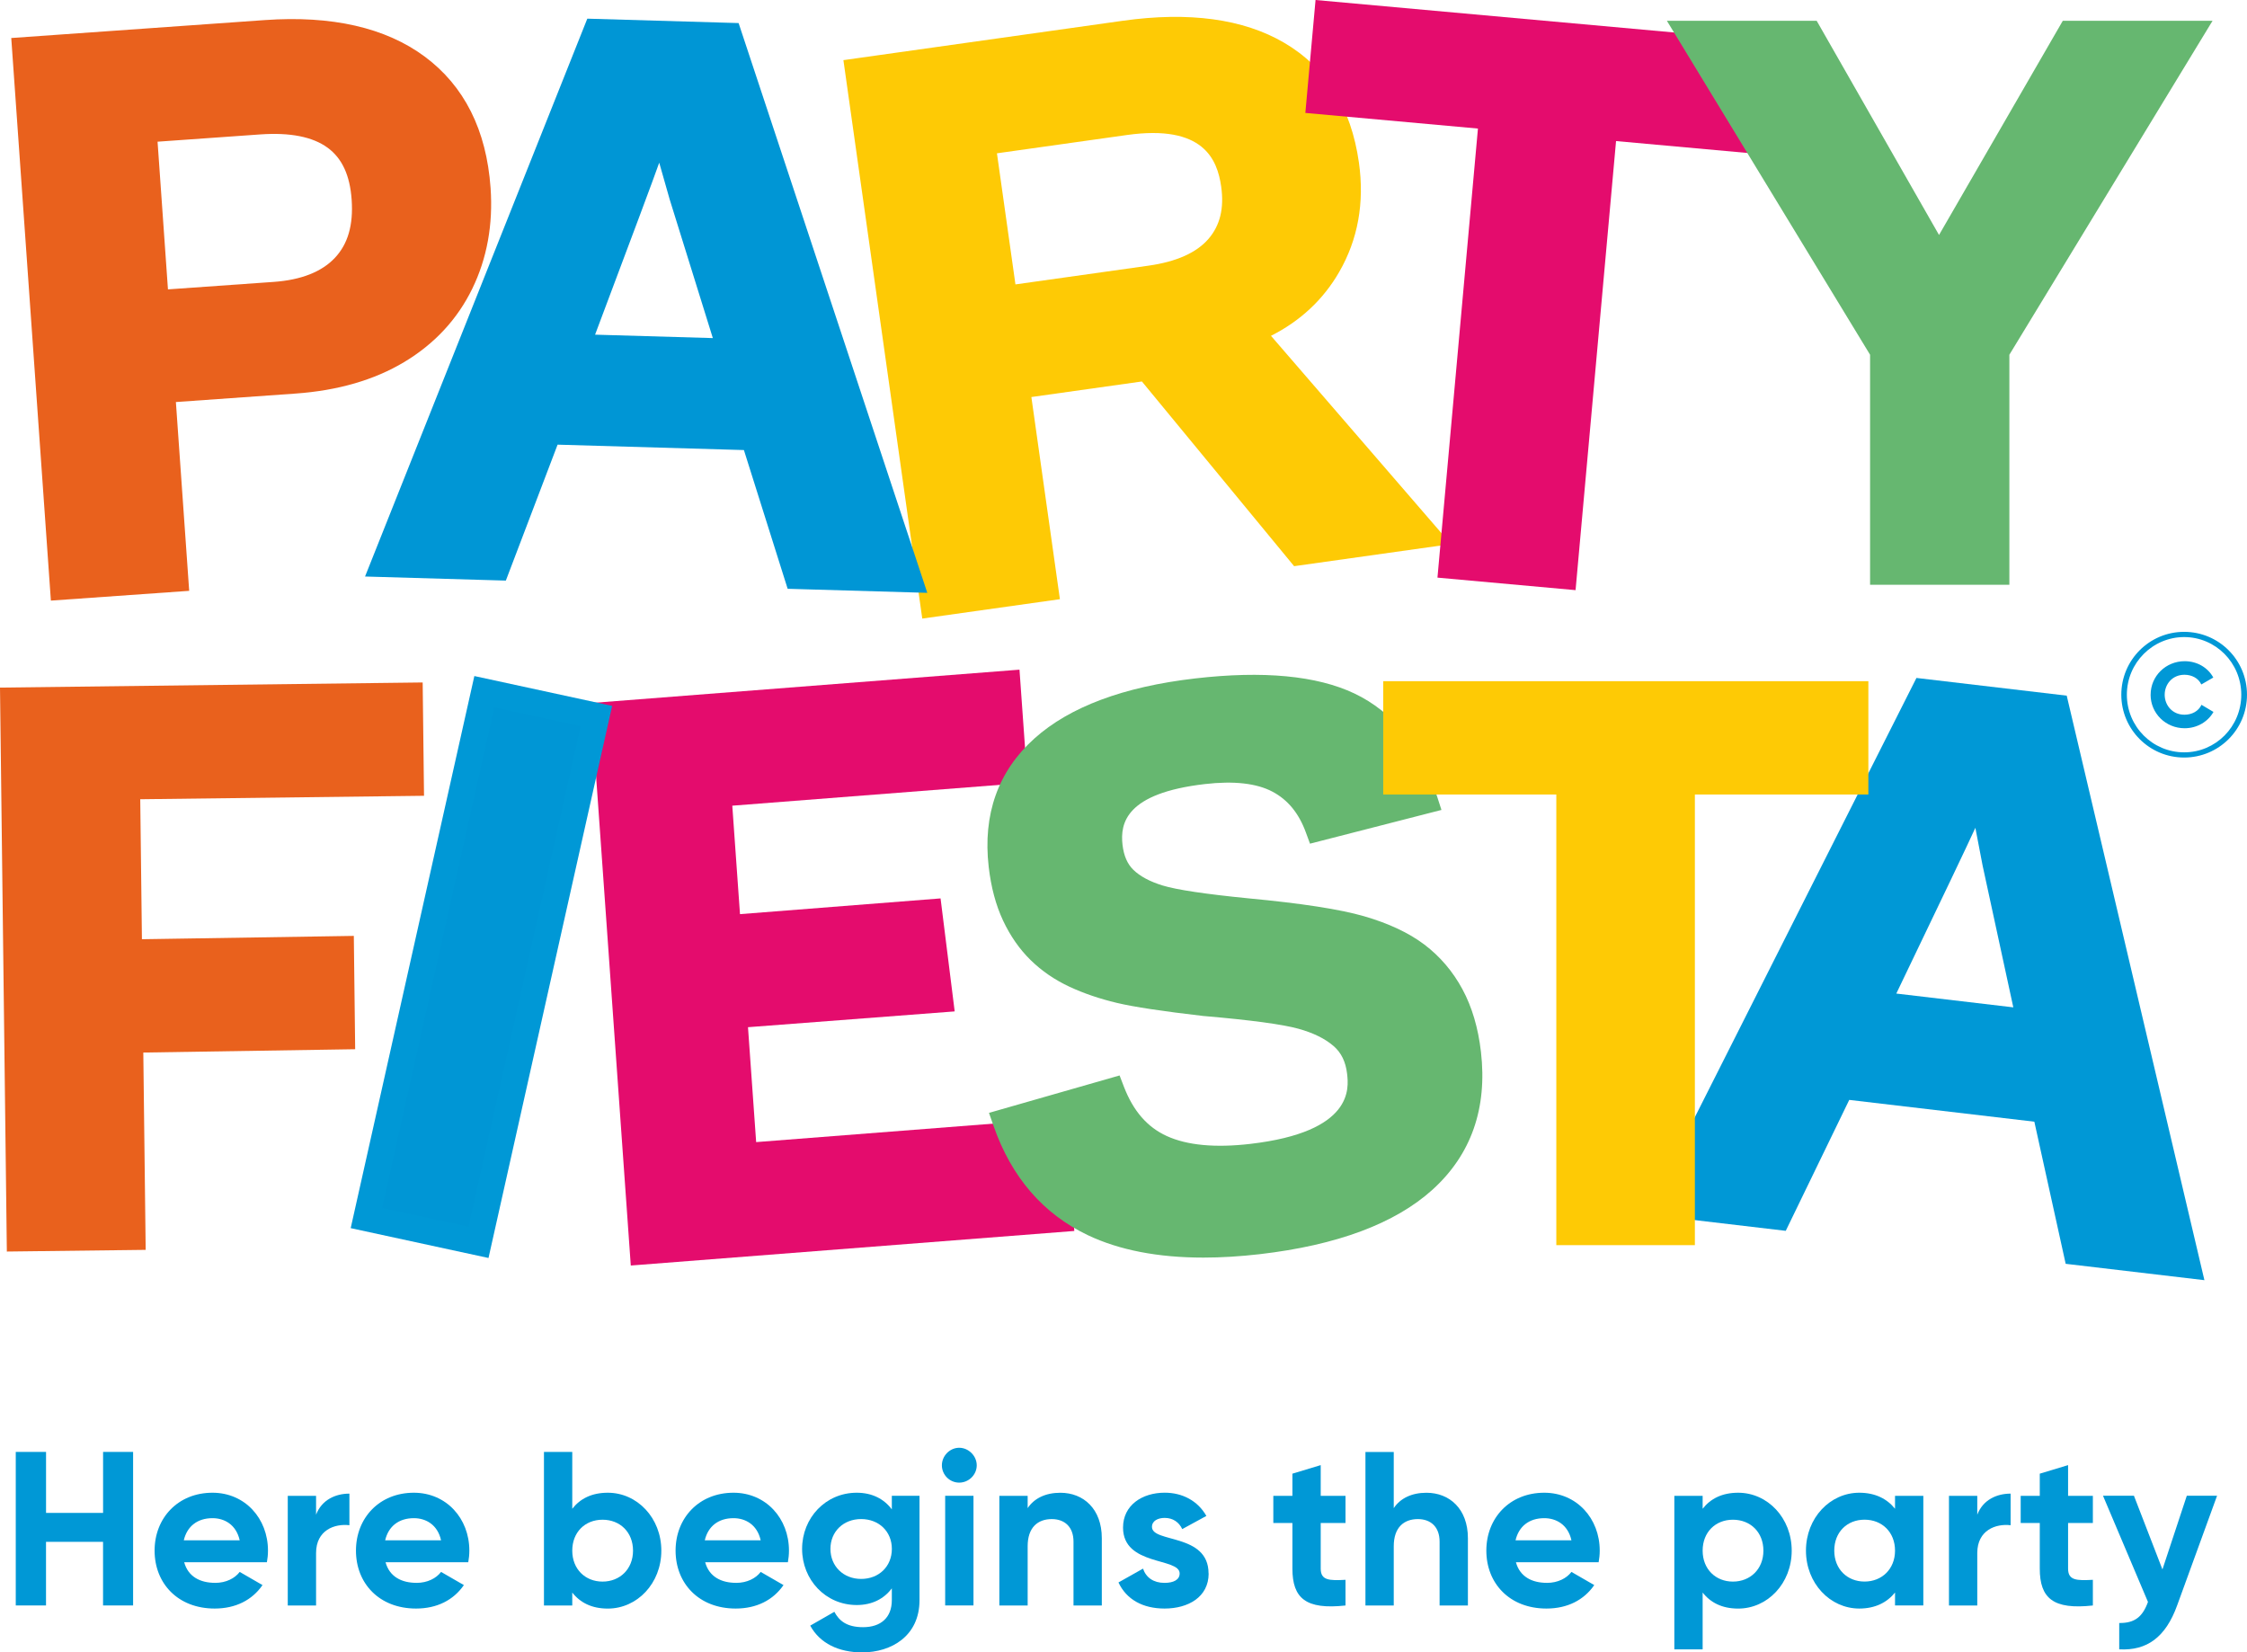
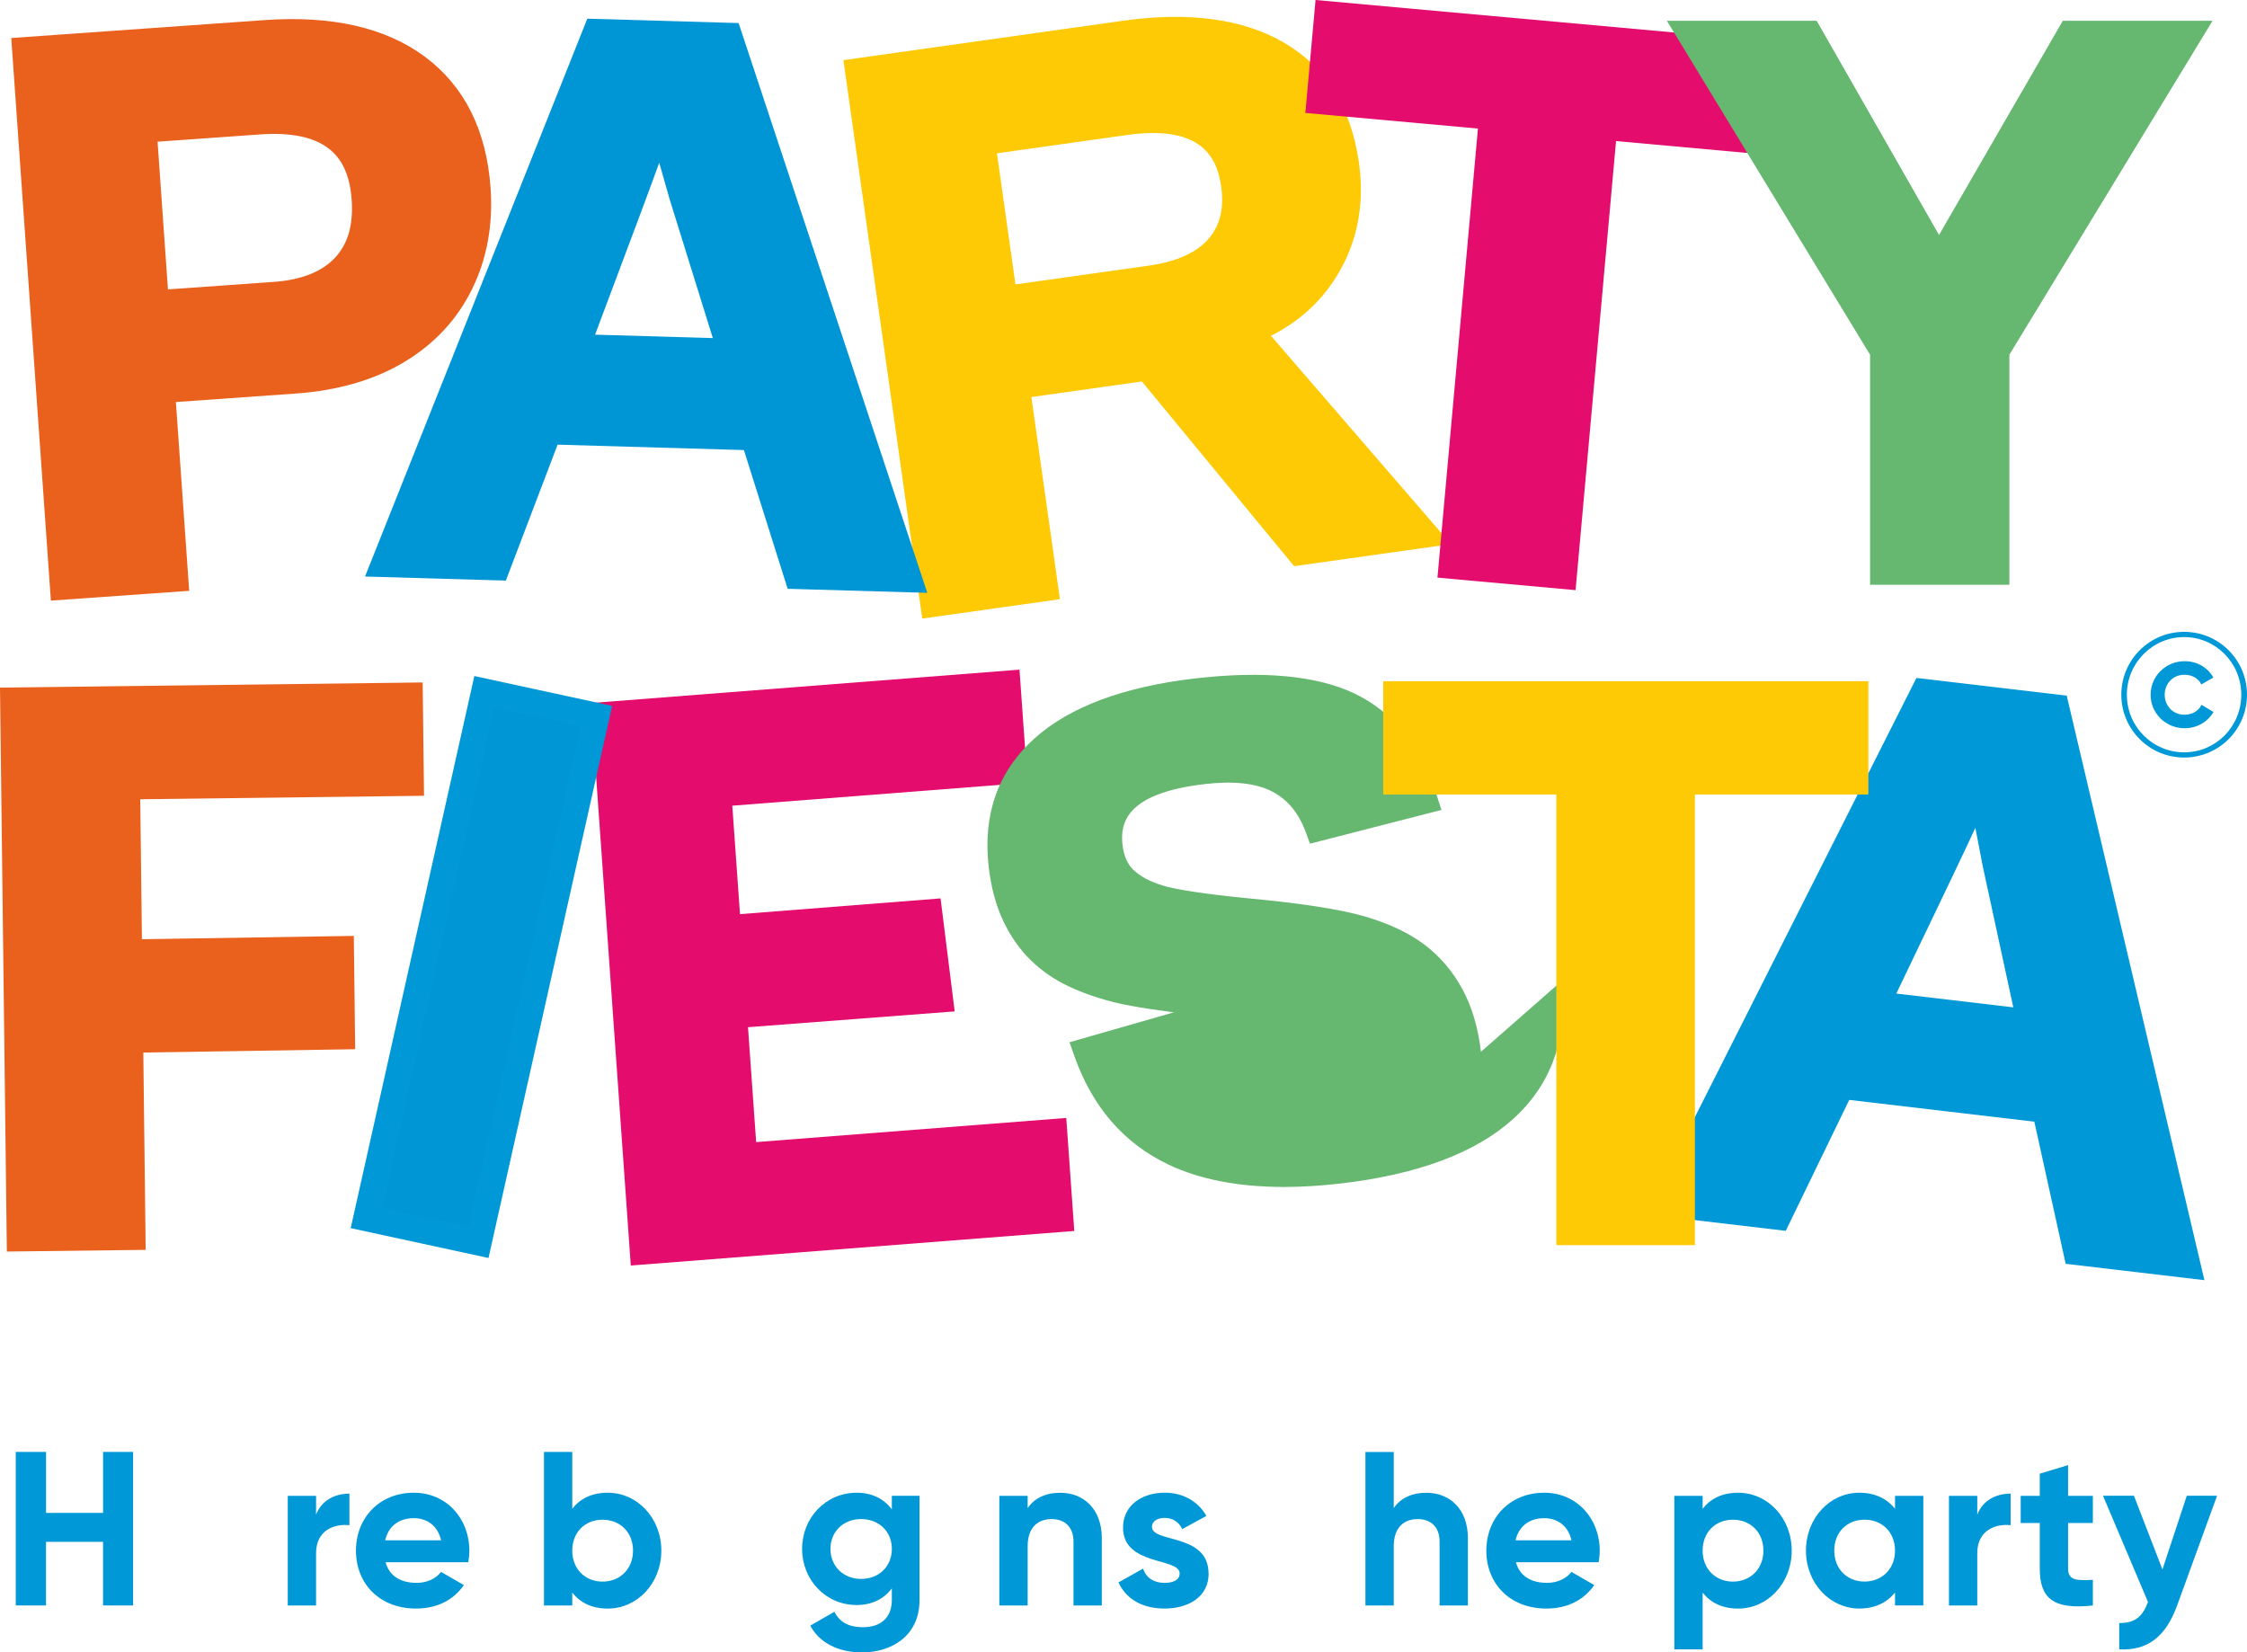
<svg xmlns="http://www.w3.org/2000/svg" id="Capa_1" data-name="Capa 1" viewBox="0 0 682.7 502.05">
  <g>
    <path d="m627.94,211.36l-45.67-5.38-82.22,162.97,42.51,5.01,19.29-39.78,56.24,6.62,9.52,43.18,42.15,4.97-41.83-177.58Zm-25.57,51.62l9.33,43.08-35.55-4.19c13.88-28.88,21.95-45.79,24.02-50.36l2.2,11.47Z" style="fill: #0098d6;" />
    <polygon points="323.96 339.66 229.74 347 227.26 312.09 290.06 307.29 285.77 272.96 224.83 277.74 222.49 244.79 312.19 237.8 309.75 203.46 179.53 213.6 191.65 384.5 326.4 374 323.96 339.66" style="fill: #e40c6d;" />
    <path d="m386.16,102.03c8.93-4.51,15.88-11,20.71-19.37,5.71-9.88,7.73-21.07,6.01-33.25-2.36-16.73-10.01-28.99-22.73-36.43-12.41-7.26-28.91-9.5-49.04-6.67l-84.86,11.96,23.96,169.67,41.82-5.89-8.67-61.42,33.58-4.73,46.25,56.12,47.64-6.71-54.66-63.27Zm-19.01-29.43c-3.63,4.2-9.76,6.93-18.23,8.12l-40.4,5.69-5.62-39.83,39.48-5.56c23.23-3.27,27.48,7.39,28.65,15.69.93,6.59-.34,11.79-3.88,15.89Z" style="fill: #feca05;" />
    <path d="m149.05,57.1c-1.24-17.56-7.98-31-20.04-39.93-11.87-8.79-28.21-12.51-48.55-11.07L3.42,11.55l12.04,170.93,42.02-2.97-4.04-57.36,36.4-2.58c12.81-.91,23.9-4.12,32.97-9.57,9.2-5.52,16.16-13.01,20.67-22.27,4.48-9.18,6.36-19.5,5.57-30.65Zm-98.02,30.82l-3.16-44.87,31.2-2.21c9.06-.64,15.95.72,20.48,4.05,4.39,3.22,6.77,8.38,7.29,15.78.54,7.69-1.13,13.48-5.11,17.69-4.01,4.25-10.26,6.7-18.57,7.29l-32.12,2.27Z" style="fill: #e9611d;" />
    <path d="m224.41,7.01l-45.97-1.34-67.53,169.49,42.78,1.24,15.72-41.3,56.61,1.64,13.29,42.15,42.43,1.23L224.41,7.01Zm-24.12,42.42l3.2,11.23,13.09,42.06-35.78-1.04c11.28-29.98,17.83-47.52,19.49-52.25Z" style="fill: #0096d5;" />
    <polygon points="399.7 0 396.6 34.31 449.04 39.06 436.74 175.5 478.7 179.3 491 42.86 543.56 47.62 546.65 13.31 399.7 0" style="fill: #e40c6d;" />
    <polygon points="626.73 6.32 589.13 71.39 551.96 6.32 506.45 6.32 568.18 107.78 568.18 177.67 610.5 177.67 610.5 107.78 672.23 6.32 626.73 6.32" style="fill: #66b770;" />
    <polygon points="107.5 284.35 43.12 285.36 42.61 242.83 128.83 241.78 128.42 207.35 0 208.91 2.08 380.25 44.26 379.74 43.54 319.79 107.91 318.78 107.5 284.35" style="fill: #e9611d;" />
    <g>
      <polygon points="111.33 370.08 147.15 210.15 181.2 217.53 145.38 377.46 111.33 370.08" style="fill: #0096d5;" />
      <path d="m148.42,382.21l-41.87-9.07,37.57-167.74,41.87,9.07-37.57,167.74Zm-32.31-15.18l26.24,5.68,34.07-152.12-26.24-5.68-34.07,152.12Z" style="fill: #0098d6;" />
    </g>
-     <path d="m449.95,319.56c-.83-7.23-2.72-13.62-5.61-18.98-2.92-5.43-6.83-10.01-11.6-13.61-4.7-3.55-10.87-6.44-18.32-8.6-7.33-2.11-18.82-3.89-35.12-5.43-13.08-1.29-21.85-2.61-26.09-3.91-3.86-1.19-6.85-2.79-8.87-4.76-1.83-1.79-2.9-4.27-3.29-7.58-.76-6.6,1.01-15.69,25.02-18.47,8.78-1.02,15.68-.25,20.5,2.29,4.7,2.48,8.04,6.54,10.19,12.42l1.25,3.4,39.94-10.25-1.31-4.05c-4.91-15.19-13.36-25.73-25.13-31.33-11.43-5.43-27.72-6.97-48.43-4.57-21.71,2.51-38.12,8.65-48.79,18.23-11.06,9.94-15.73,23.06-13.9,39.01.71,6.16,2.17,11.64,4.35,16.29,2.2,4.7,5.03,8.76,8.42,12.07,3.38,3.3,7.36,6.02,11.84,8.1,4.32,2,9.13,3.64,14.31,4.87,5.15,1.23,13.82,2.54,26.51,4.01h.12c14.02,1.21,23.62,2.49,28.52,3.84,4.56,1.26,8.18,3.04,10.77,5.31,2.31,2.02,3.63,4.76,4.05,8.37.5,4.37,2.03,17.67-29.46,21.32-10.61,1.23-19.13.43-25.3-2.38-5.94-2.7-10.2-7.61-13.05-15l-1.31-3.42-39.68,11.37,1.4,4c5.43,15.55,15.07,26.71,28.64,33.16,9.53,4.53,21.3,6.81,35.11,6.81,5.4,0,11.11-.35,17.12-1.04,23.46-2.72,41.12-9.31,52.49-19.6,11.74-10.63,16.69-24.73,14.71-41.89Z" style="fill: #66b770;" />
+     <path d="m449.95,319.56c-.83-7.23-2.72-13.62-5.61-18.98-2.92-5.43-6.83-10.01-11.6-13.61-4.7-3.55-10.87-6.44-18.32-8.6-7.33-2.11-18.82-3.89-35.12-5.43-13.08-1.29-21.85-2.61-26.09-3.91-3.86-1.19-6.85-2.79-8.87-4.76-1.83-1.79-2.9-4.27-3.29-7.58-.76-6.6,1.01-15.69,25.02-18.47,8.78-1.02,15.68-.25,20.5,2.29,4.7,2.48,8.04,6.54,10.19,12.42l1.25,3.4,39.94-10.25-1.31-4.05c-4.91-15.19-13.36-25.73-25.13-31.33-11.43-5.43-27.72-6.97-48.43-4.57-21.71,2.51-38.12,8.65-48.79,18.23-11.06,9.94-15.73,23.06-13.9,39.01.71,6.16,2.17,11.64,4.35,16.29,2.2,4.7,5.03,8.76,8.42,12.07,3.38,3.3,7.36,6.02,11.84,8.1,4.32,2,9.13,3.64,14.31,4.87,5.15,1.23,13.82,2.54,26.51,4.01h.12l-1.31-3.42-39.68,11.37,1.4,4c5.43,15.55,15.07,26.71,28.64,33.16,9.53,4.53,21.3,6.81,35.11,6.81,5.4,0,11.11-.35,17.12-1.04,23.46-2.72,41.12-9.31,52.49-19.6,11.74-10.63,16.69-24.73,14.71-41.89Z" style="fill: #66b770;" />
    <polygon points="420.26 206.96 420.26 241.39 472.85 241.39 472.85 378.31 514.95 378.31 514.95 241.39 567.66 241.39 567.66 206.96 420.26 206.96" style="fill: #feca05;" />
    <path d="m644.51,211.07c0-10.55,8.54-19.1,19.09-19.1s19.1,8.54,19.1,19.1-8.55,19.09-19.1,19.09-19.09-8.54-19.09-19.09Zm36.45,0c0-9.71-7.81-17.51-17.35-17.51s-17.41,7.81-17.41,17.51,7.81,17.51,17.41,17.51,17.35-7.81,17.35-17.51Zm-27.54,0c0-5.64,4.59-10.18,10.34-10.18,3.75,0,7.02,1.9,8.7,4.96l-3.64,2.11c-.9-1.95-2.95-2.95-5.12-2.95-3.75,0-6.01,2.95-6.01,6.07s2.27,6.07,6.01,6.07c2.22,0,4.27-1.05,5.17-3.01l3.64,2.16c-1.69,3.01-5.01,4.96-8.76,4.96-5.75,0-10.34-4.54-10.34-10.18Z" style="fill: #0098d6;" />
  </g>
  <g>
    <path d="m40.44,441.13v46.65h-9.13v-19.33H13.98v19.33H4.79v-46.65h9.2v18.53h17.33v-18.53h9.13Z" style="fill: #0098d6;" />
-     <path d="m65.37,480.92c3.33,0,6-1.4,7.46-3.33l6.93,4c-3.13,4.53-8.13,7.13-14.53,7.13-11.2,0-18.26-7.66-18.26-17.6s7.13-17.59,17.59-17.59c9.86,0,16.86,7.8,16.86,17.59,0,1.27-.13,2.4-.33,3.53h-25.13c1.2,4.4,4.87,6.26,9.4,6.26Zm7.46-12.93c-1.07-4.8-4.67-6.73-8.26-6.73-4.6,0-7.73,2.47-8.73,6.73h17Z" style="fill: #0098d6;" />
    <path d="m106.16,453.8v9.6c-4.47-.53-10.13,1.47-10.13,8.46v15.93h-8.6v-33.32h8.6v5.73c1.73-4.53,5.93-6.4,10.13-6.4Z" style="fill: #0098d6;" />
    <path d="m126.55,480.92c3.33,0,6-1.4,7.46-3.33l6.93,4c-3.13,4.53-8.13,7.13-14.53,7.13-11.2,0-18.26-7.66-18.26-17.6s7.13-17.59,17.59-17.59c9.86,0,16.86,7.8,16.86,17.59,0,1.27-.13,2.4-.33,3.53h-25.13c1.2,4.4,4.87,6.26,9.4,6.26Zm7.46-12.93c-1.07-4.8-4.67-6.73-8.26-6.73-4.6,0-7.73,2.47-8.73,6.73h17Z" style="fill: #0098d6;" />
    <path d="m200.93,471.13c0,9.93-7.33,17.6-16.26,17.6-4.87,0-8.4-1.8-10.8-4.87v3.93h-8.6v-46.65h8.6v17.26c2.4-3.07,5.93-4.87,10.8-4.87,8.93,0,16.26,7.66,16.26,17.59Zm-8.6,0c0-5.6-3.93-9.4-9.26-9.4s-9.2,3.8-9.2,9.4,3.93,9.4,9.2,9.4,9.26-3.8,9.26-9.4Z" style="fill: #0098d6;" />
-     <path d="m223.66,480.92c3.33,0,6-1.4,7.46-3.33l6.93,4c-3.13,4.53-8.13,7.13-14.53,7.13-11.2,0-18.26-7.66-18.26-17.6s7.13-17.59,17.59-17.59c9.86,0,16.86,7.8,16.86,17.59,0,1.27-.13,2.4-.33,3.53h-25.13c1.2,4.4,4.87,6.26,9.4,6.26Zm7.46-12.93c-1.07-4.8-4.67-6.73-8.26-6.73-4.6,0-7.73,2.47-8.73,6.73h17Z" style="fill: #0098d6;" />
    <path d="m279.37,454.46v31.72c0,10.93-8.6,15.86-17.4,15.86-7.13,0-12.86-2.73-15.8-8.13l7.33-4.2c1.4,2.6,3.6,4.67,8.73,4.67,5.4,0,8.73-2.93,8.73-8.2v-3.6c-2.33,3.13-5.93,5.07-10.66,5.07-9.46,0-16.6-7.66-16.6-17.06s7.13-17.06,16.6-17.06c4.73,0,8.33,1.93,10.66,5.06v-4.13h8.4Zm-8.4,16.13c0-5.27-3.93-9.06-9.33-9.06s-9.33,3.8-9.33,9.06,3.93,9.13,9.33,9.13,9.33-3.8,9.33-9.13Z" style="fill: #0098d6;" />
-     <path d="m286.17,445.2c0-2.87,2.4-5.33,5.26-5.33s5.33,2.47,5.33,5.33-2.4,5.26-5.33,5.26-5.26-2.4-5.26-5.26Zm1,9.26h8.6v33.32h-8.6v-33.32Z" style="fill: #0098d6;" />
    <path d="m334.76,467.33v20.46h-8.6v-19.39c0-4.53-2.73-6.86-6.6-6.86-4.2,0-7.33,2.47-7.33,8.26v18h-8.6v-33.32h8.6v3.73c2-3,5.47-4.67,9.93-4.67,7.06,0,12.6,4.93,12.6,13.8Z" style="fill: #0098d6;" />
    <path d="m367.22,478.06c0,7.2-6.26,10.66-13.4,10.66-6.66,0-11.6-2.8-14-7.93l7.46-4.2c.93,2.73,3.2,4.33,6.53,4.33,2.73,0,4.6-.93,4.6-2.87,0-4.87-17.2-2.2-17.2-13.93,0-6.8,5.8-10.6,12.66-10.6,5.4,0,10.06,2.47,12.66,7.06l-7.33,4c-1-2.13-2.87-3.4-5.33-3.4-2.13,0-3.87.93-3.87,2.73,0,4.93,17.19,1.87,17.19,14.13Z" style="fill: #0098d6;" />
-     <path d="m401.27,462.73v13.86c0,3.6,2.6,3.66,7.53,3.4v7.8c-12.06,1.33-16.13-2.2-16.13-11.2v-13.86h-5.8v-8.26h5.8v-6.73l8.6-2.6v9.33h7.53v8.26h-7.53Z" style="fill: #0098d6;" />
    <path d="m445.99,467.33v20.46h-8.6v-19.39c0-4.53-2.73-6.86-6.6-6.86-4.2,0-7.33,2.47-7.33,8.26v18h-8.6v-46.65h8.6v17.06c2-3,5.47-4.67,9.93-4.67,7.06,0,12.6,4.93,12.6,13.8Z" style="fill: #0098d6;" />
    <path d="m469.99,480.92c3.33,0,6-1.4,7.46-3.33l6.93,4c-3.13,4.53-8.13,7.13-14.53,7.13-11.2,0-18.26-7.66-18.26-17.6s7.13-17.59,17.59-17.59c9.86,0,16.86,7.8,16.86,17.59,0,1.27-.13,2.4-.33,3.53h-25.13c1.2,4.4,4.87,6.26,9.4,6.26Zm7.46-12.93c-1.07-4.8-4.67-6.73-8.26-6.73-4.6,0-7.73,2.47-8.73,6.73h17Z" style="fill: #0098d6;" />
    <path d="m544.37,471.13c0,9.93-7.33,17.6-16.26,17.6-4.87,0-8.4-1.8-10.8-4.87v17.26h-8.6v-46.65h8.6v3.93c2.4-3.07,5.93-4.87,10.8-4.87,8.93,0,16.26,7.66,16.26,17.59Zm-8.6,0c0-5.6-3.93-9.4-9.26-9.4s-9.2,3.8-9.2,9.4,3.93,9.4,9.2,9.4,9.26-3.8,9.26-9.4Z" style="fill: #0098d6;" />
    <path d="m584.36,454.46v33.32h-8.6v-3.93c-2.4,3-6,4.87-10.86,4.87-8.86,0-16.2-7.66-16.2-17.6s7.33-17.59,16.2-17.59c4.87,0,8.46,1.87,10.86,4.87v-3.93h8.6Zm-8.6,16.66c0-5.6-3.93-9.4-9.26-9.4s-9.2,3.8-9.2,9.4,3.93,9.4,9.2,9.4,9.26-3.8,9.26-9.4Z" style="fill: #0098d6;" />
    <path d="m610.88,453.8v9.6c-4.47-.53-10.13,1.47-10.13,8.46v15.93h-8.6v-33.32h8.6v5.73c1.73-4.53,5.93-6.4,10.13-6.4Z" style="fill: #0098d6;" />
    <path d="m628.34,462.73v13.86c0,3.6,2.6,3.66,7.53,3.4v7.8c-12.06,1.33-16.13-2.2-16.13-11.2v-13.86h-5.8v-8.26h5.8v-6.73l8.6-2.6v9.33h7.53v8.26h-7.53Z" style="fill: #0098d6;" />
    <path d="m673.6,454.46l-12.13,33.32c-3.47,9.6-9.13,13.8-17.59,13.33v-8c4.73.07,7.13-1.93,8.73-6.4l-13.66-32.26h9.4l8.66,22.39,7.4-22.39h9.2Z" style="fill: #0098d6;" />
  </g>
</svg>